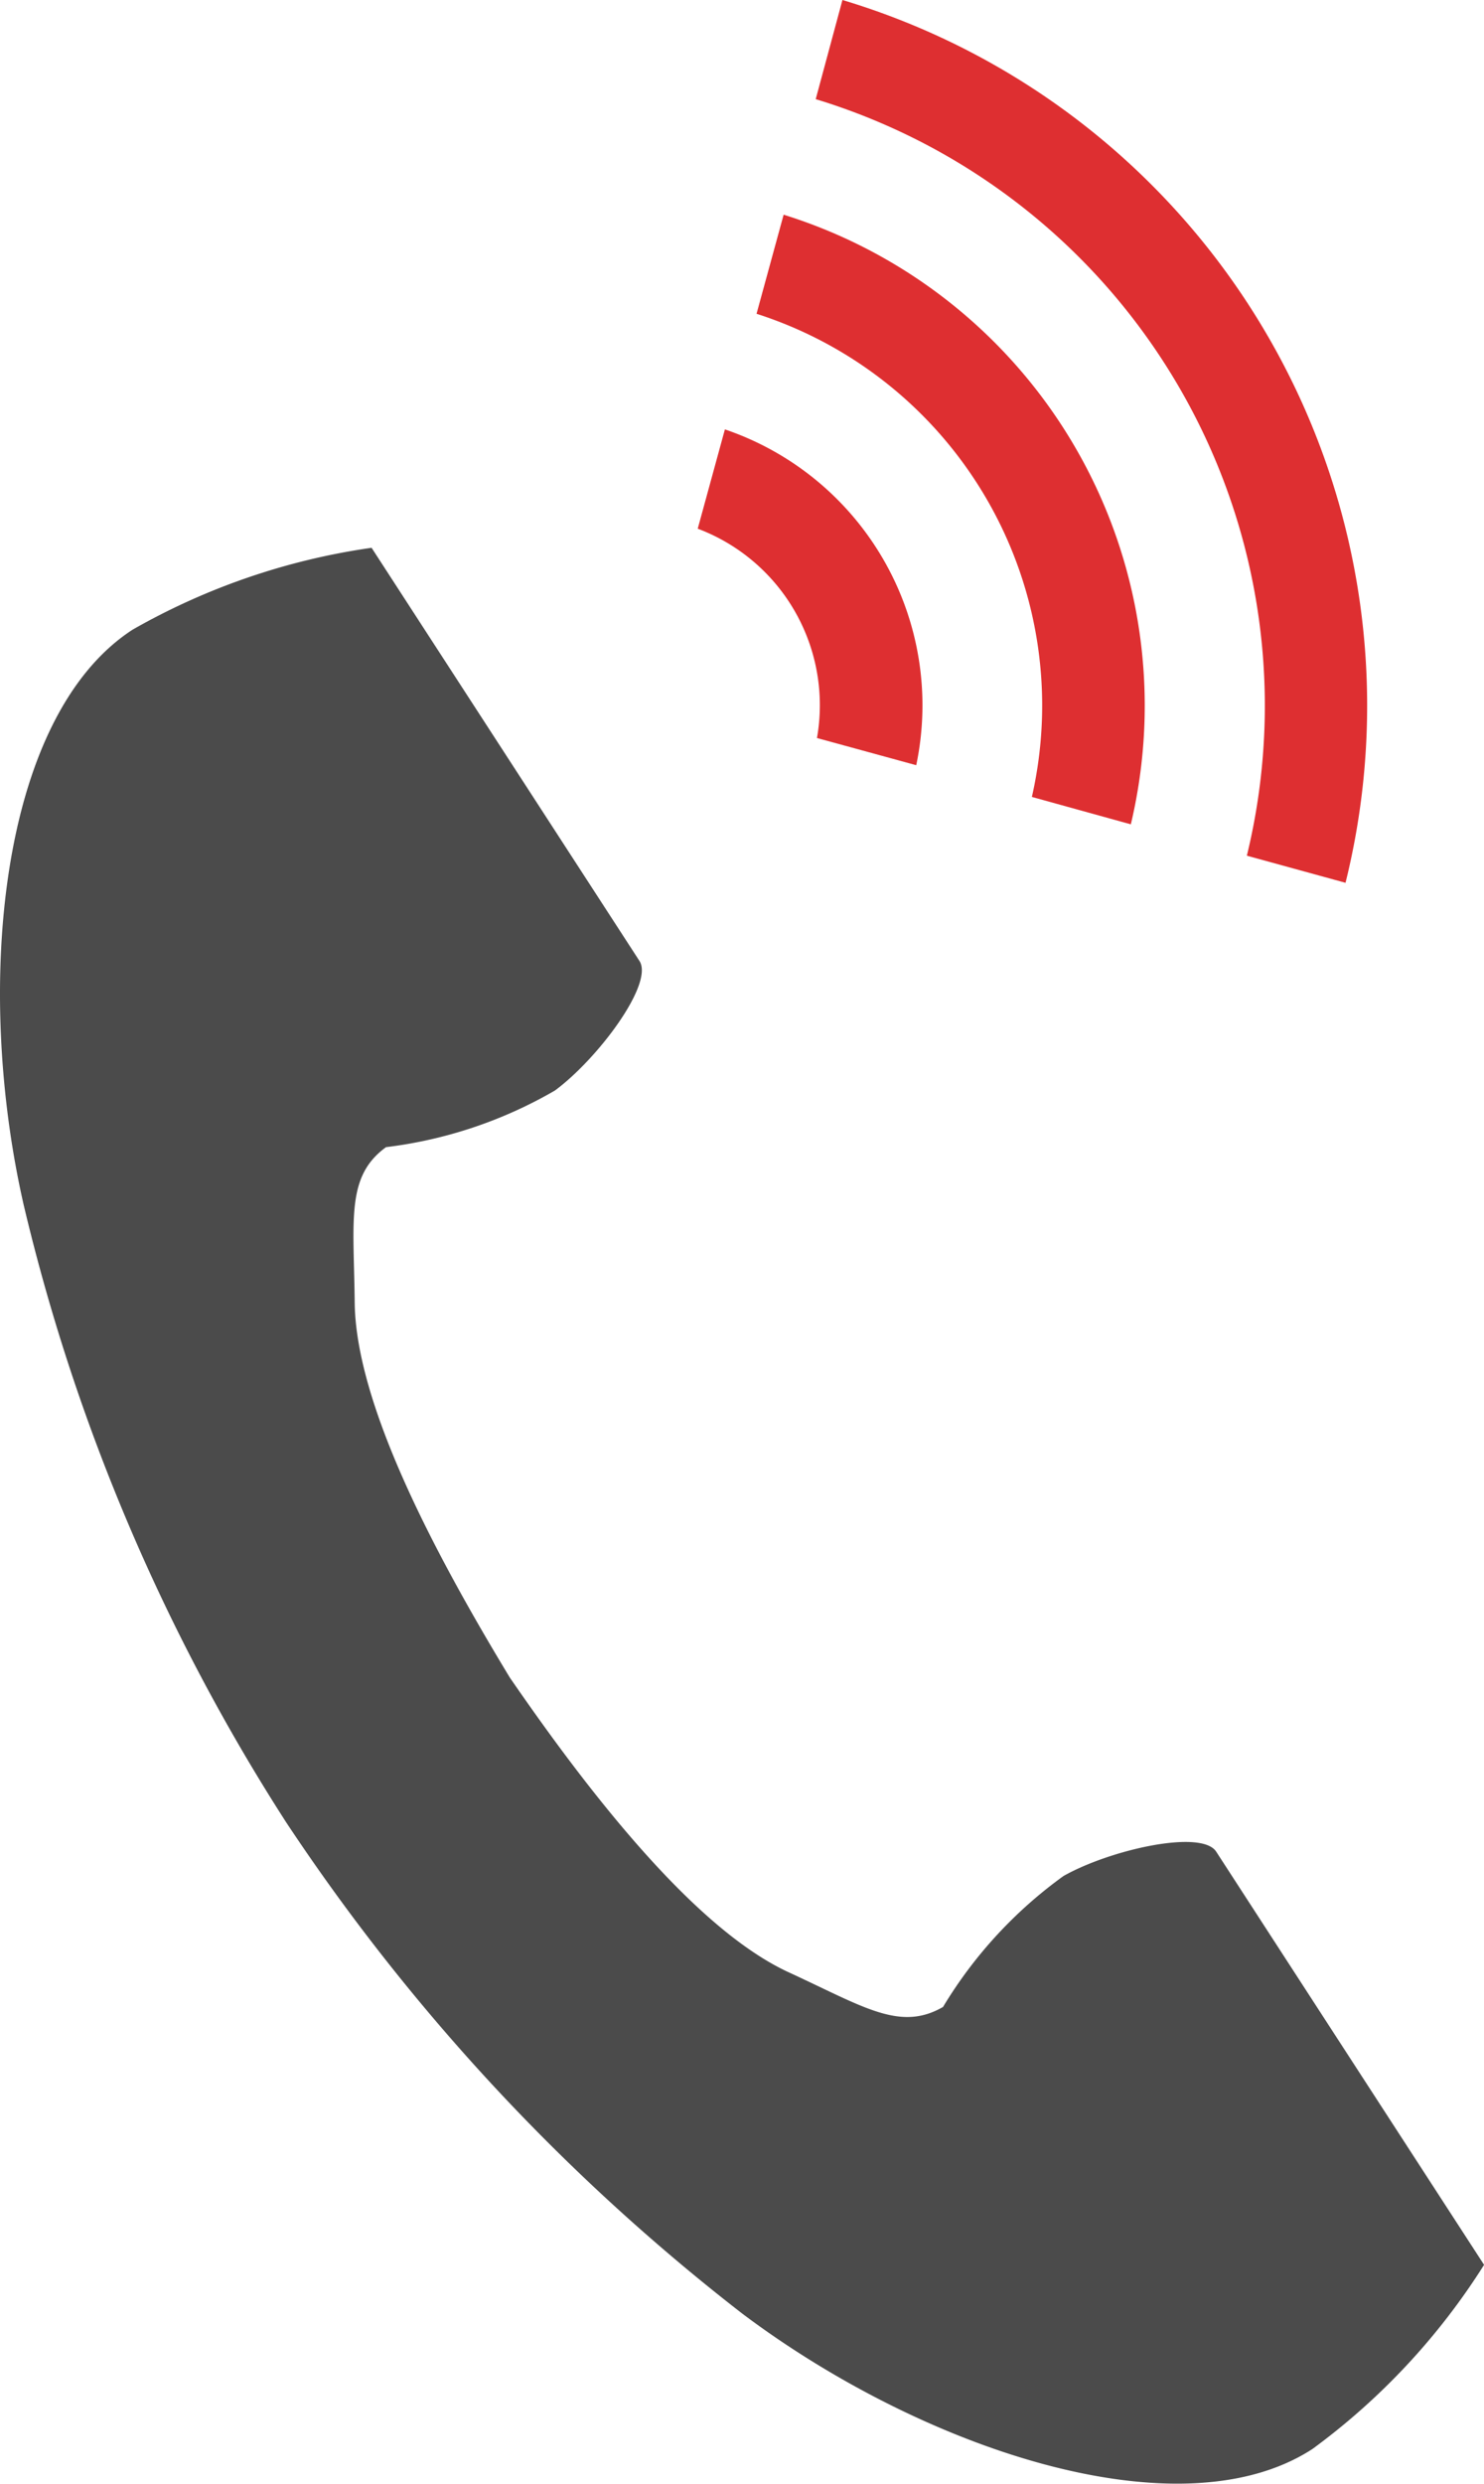
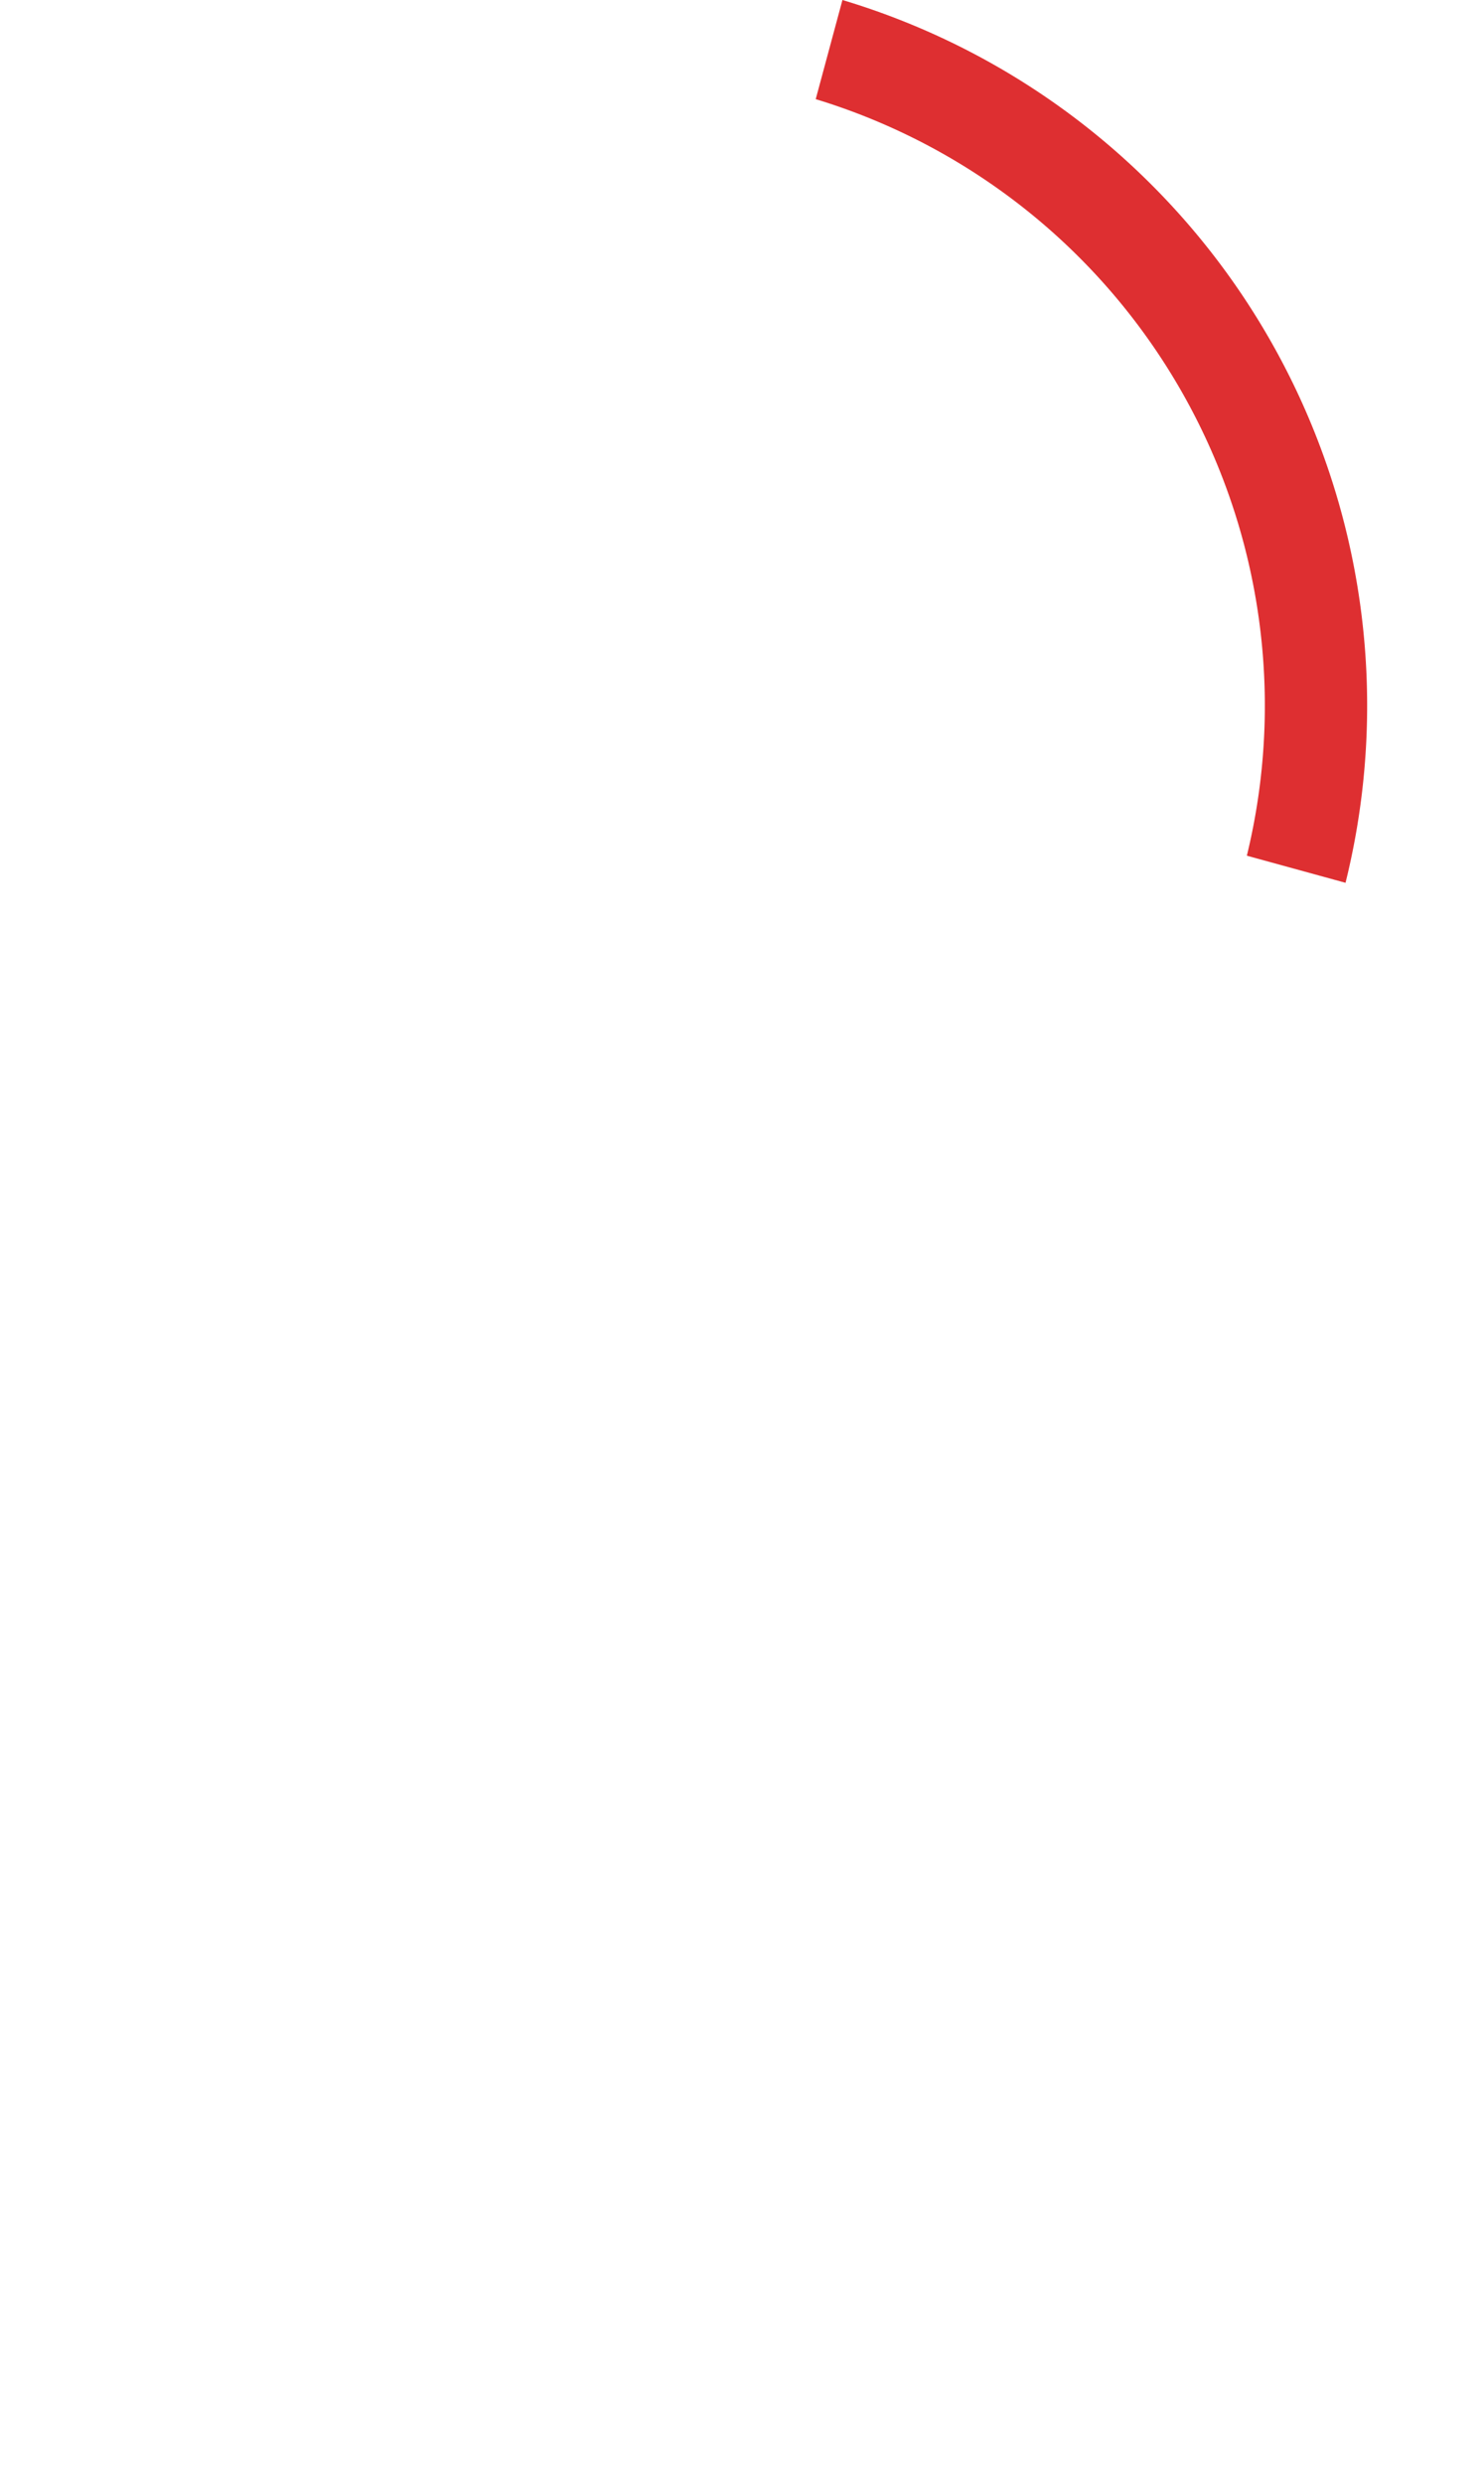
<svg xmlns="http://www.w3.org/2000/svg" width="20.212" height="33.815" viewBox="0 0 20.212 33.815">
  <g transform="translate(0 0)">
-     <path d="M104.789,113.983c-1.811,1.175-2.167,4.847-1.483,7.839a27.033,27.033,0,0,0,3.574,8.4,28.071,28.071,0,0,0,6.213,6.689c2.454,1.845,5.951,3.017,7.763,1.843a9.173,9.173,0,0,0,2.339-2.508l-.973-1.5-2.676-4.126c-.2-.307-1.446-.026-2.079.332a6.032,6.032,0,0,0-1.641,1.783c-.586.338-1.077,0-2.1-.471-1.26-.58-2.677-2.381-3.8-4.013-1.03-1.7-2.1-3.724-2.113-5.111-.013-1.129-.12-1.714.427-2.111a6.032,6.032,0,0,0,2.3-.771c.586-.432,1.35-1.456,1.152-1.763l-2.676-4.126-.973-1.5A9.17,9.17,0,0,0,104.789,113.983Z" transform="translate(-102.982 -105.411)" fill="#4b4b4b" />
    <path d="M277,11.65a8.632,8.632,0,0,0-5.872-10.3L271.492,0a10.03,10.03,0,0,1,6.852,12.019Z" transform="translate(-260.018 0)" fill="#de2f31" />
-     <path d="M262.755,52.176a5.6,5.6,0,0,0-3.75-6.578l.369-1.349a7,7,0,0,1,4.729,8.3Z" transform="translate(-248.701 -41.326)" fill="#de2f31" />
-     <path d="M248.494,92.724a2.567,2.567,0,0,0-1.624-2.85l.37-1.352a3.967,3.967,0,0,1,2.606,4.572Z" transform="translate(-237.367 -82.676)" fill="#de2f31" />
  </g>
</svg>